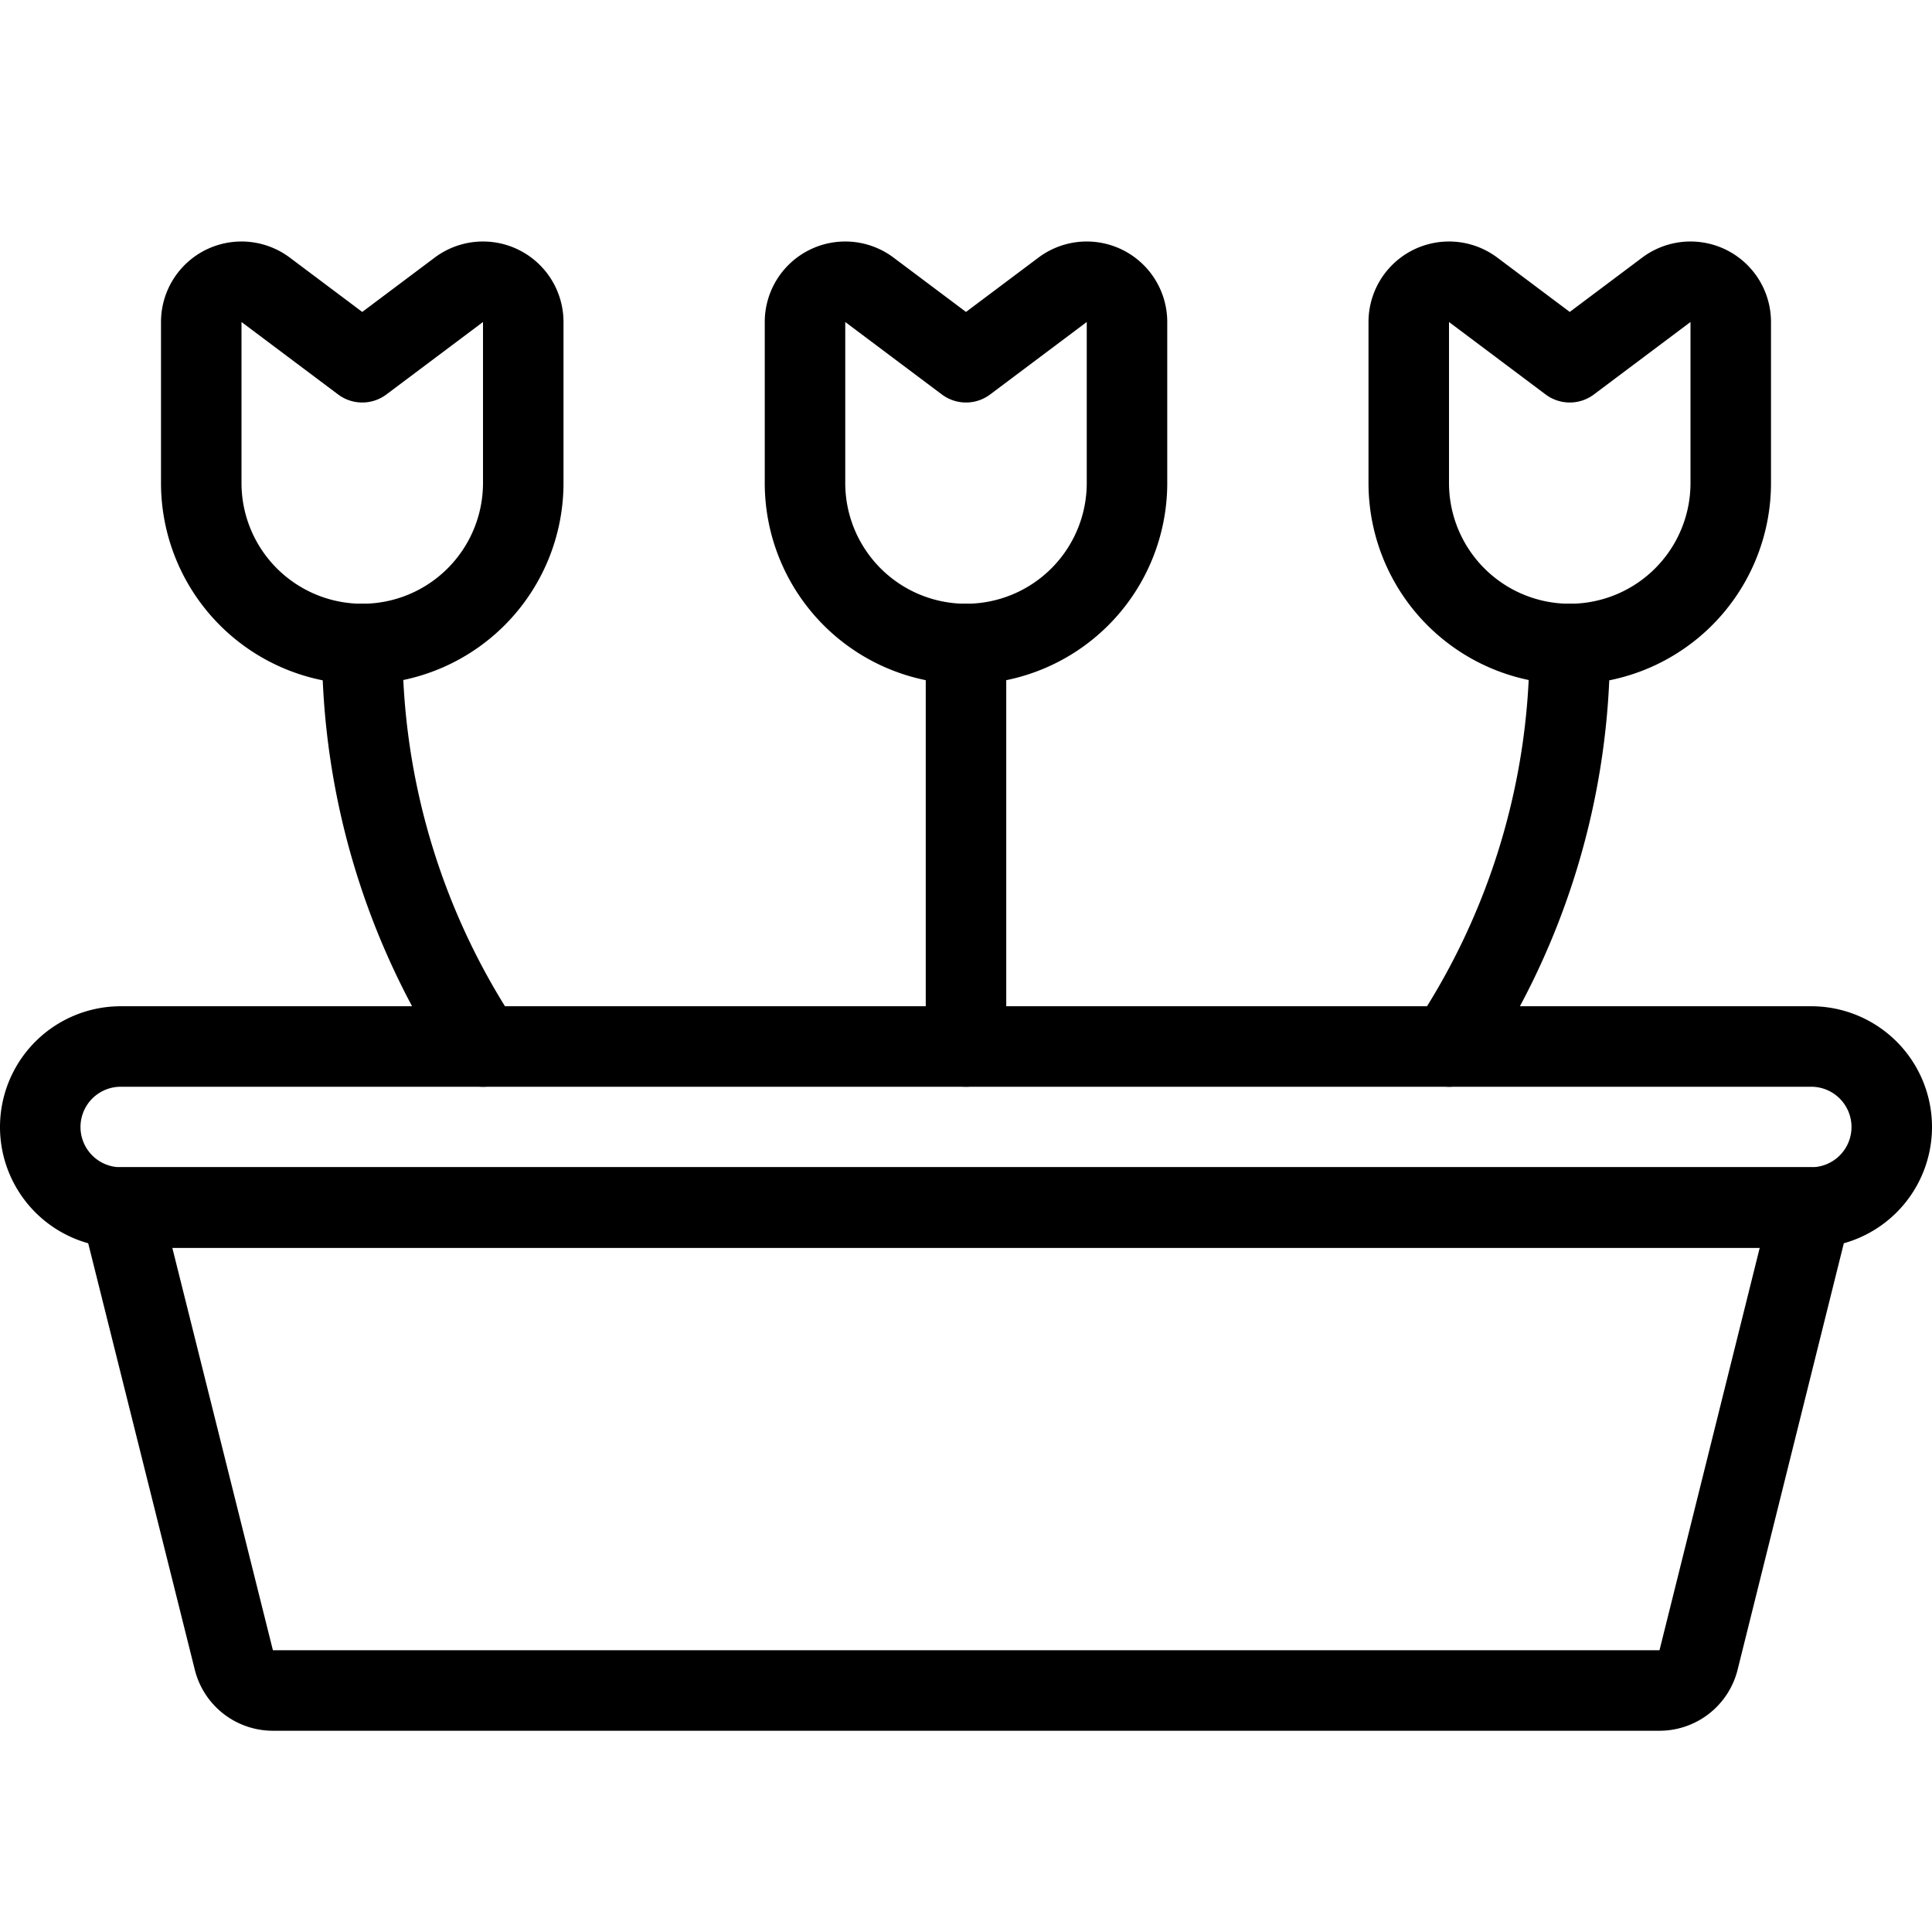
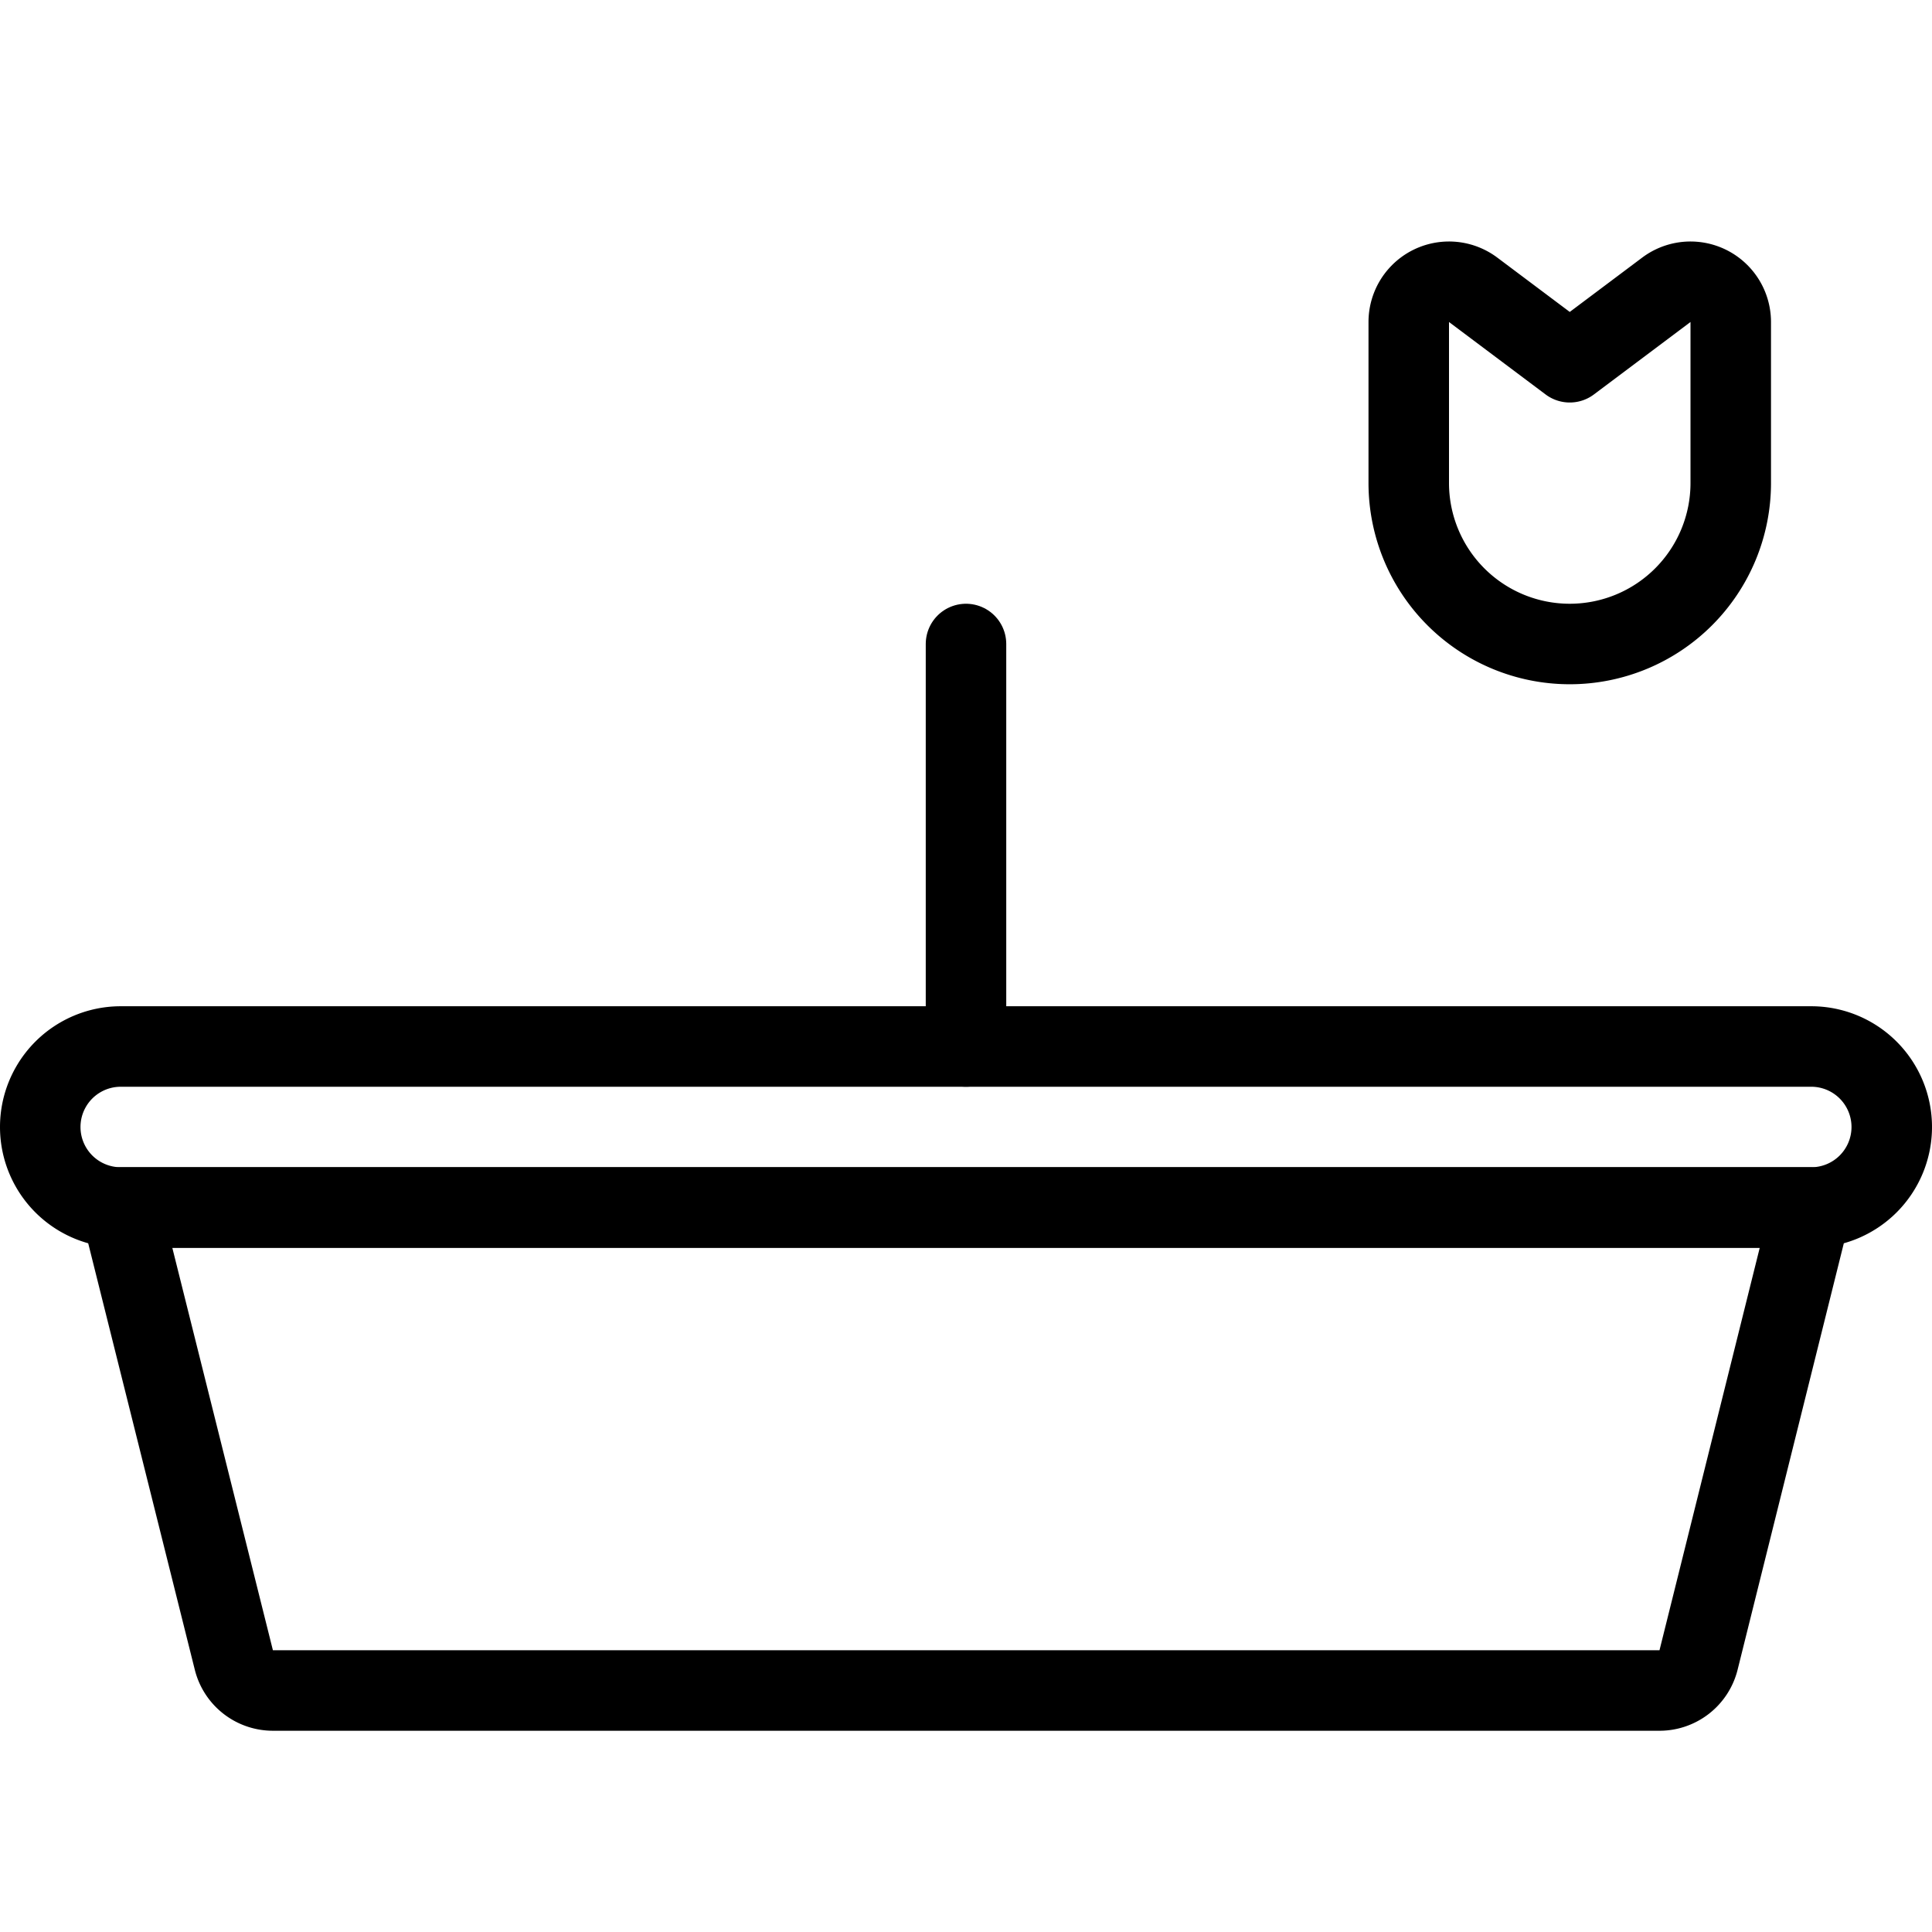
<svg xmlns="http://www.w3.org/2000/svg" viewBox="0 0 24 24">
  <g transform="matrix(1,0,0,1,0,0)">
-     <path d="M14,4a.5.5,0,0,0-.8-.4L12,4.5l-1.2-.9A.5.5,0,0,0,10,4V6a2,2,0,0,0,4,0Z" fill="none" stroke="#000000" stroke-linecap="round" stroke-linejoin="round" />
-     <path d="M18,13a8.968,8.968,0,0,0,1.5-5" fill="none" stroke="#000000" stroke-linecap="round" stroke-linejoin="round" />
    <path d="M17.5,4a.5.5,0,0,1,.8-.4l1.2.9,1.2-.9a.5.5,0,0,1,.8.4V6a2,2,0,0,1-4,0Z" fill="none" stroke="#000000" stroke-linecap="round" stroke-linejoin="round" />
-     <path d="M6,13A8.968,8.968,0,0,1,4.5,8" fill="none" stroke="#000000" stroke-linecap="round" stroke-linejoin="round" />
-     <path d="M6.5,4a.5.5,0,0,0-.8-.4l-1.2.9L3.3,3.6a.5.5,0,0,0-.8.4V6a2,2,0,0,0,4,0Z" fill="none" stroke="#000000" stroke-linecap="round" stroke-linejoin="round" />
    <path d="M12 8L12 13" fill="none" stroke="#000000" stroke-linecap="round" stroke-linejoin="round" />
    <path d="M21.1,20.621A.5.5,0,0,1,20.61,21H3.39a.5.5,0,0,1-.485-.379L1.5,15h21Z" fill="none" stroke="#000000" stroke-linecap="round" stroke-linejoin="round" />
    <path d="M23.5,14a1,1,0,0,1-1,1H1.5a1,1,0,0,1,0-2h21A1,1,0,0,1,23.5,14Z" fill="none" stroke="#000000" stroke-linecap="round" stroke-linejoin="round" />
  </g>
</svg>